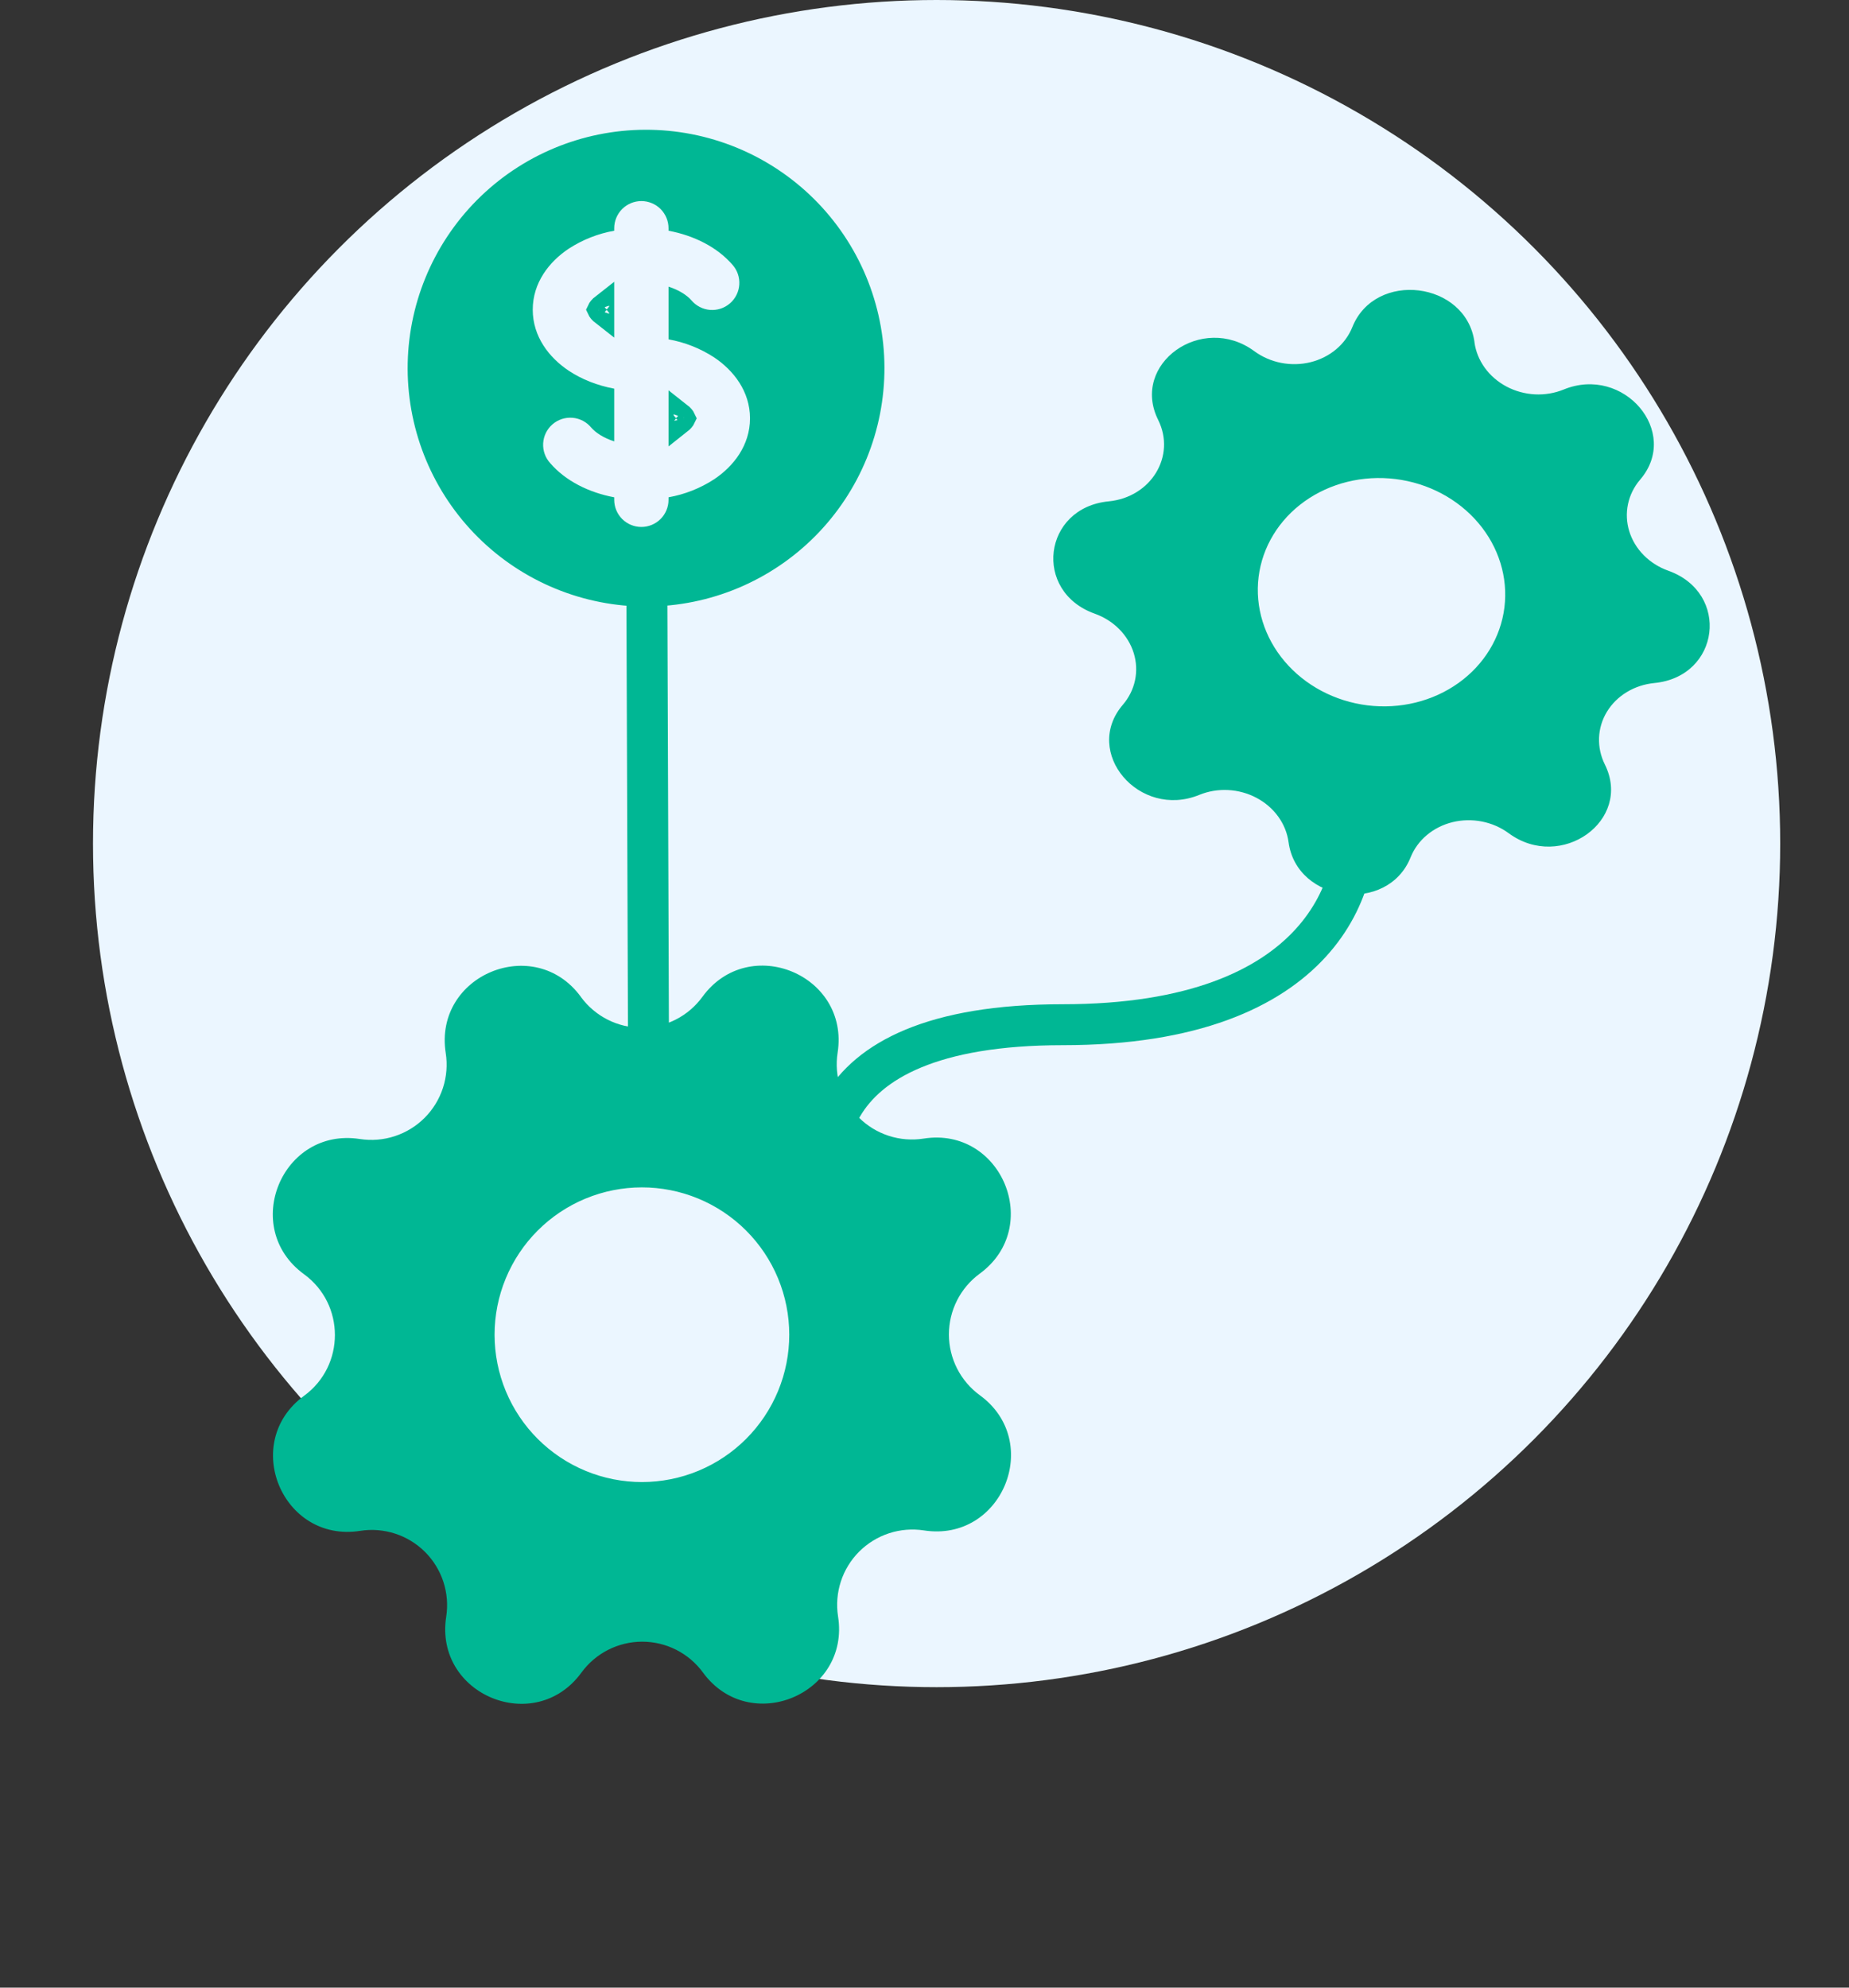
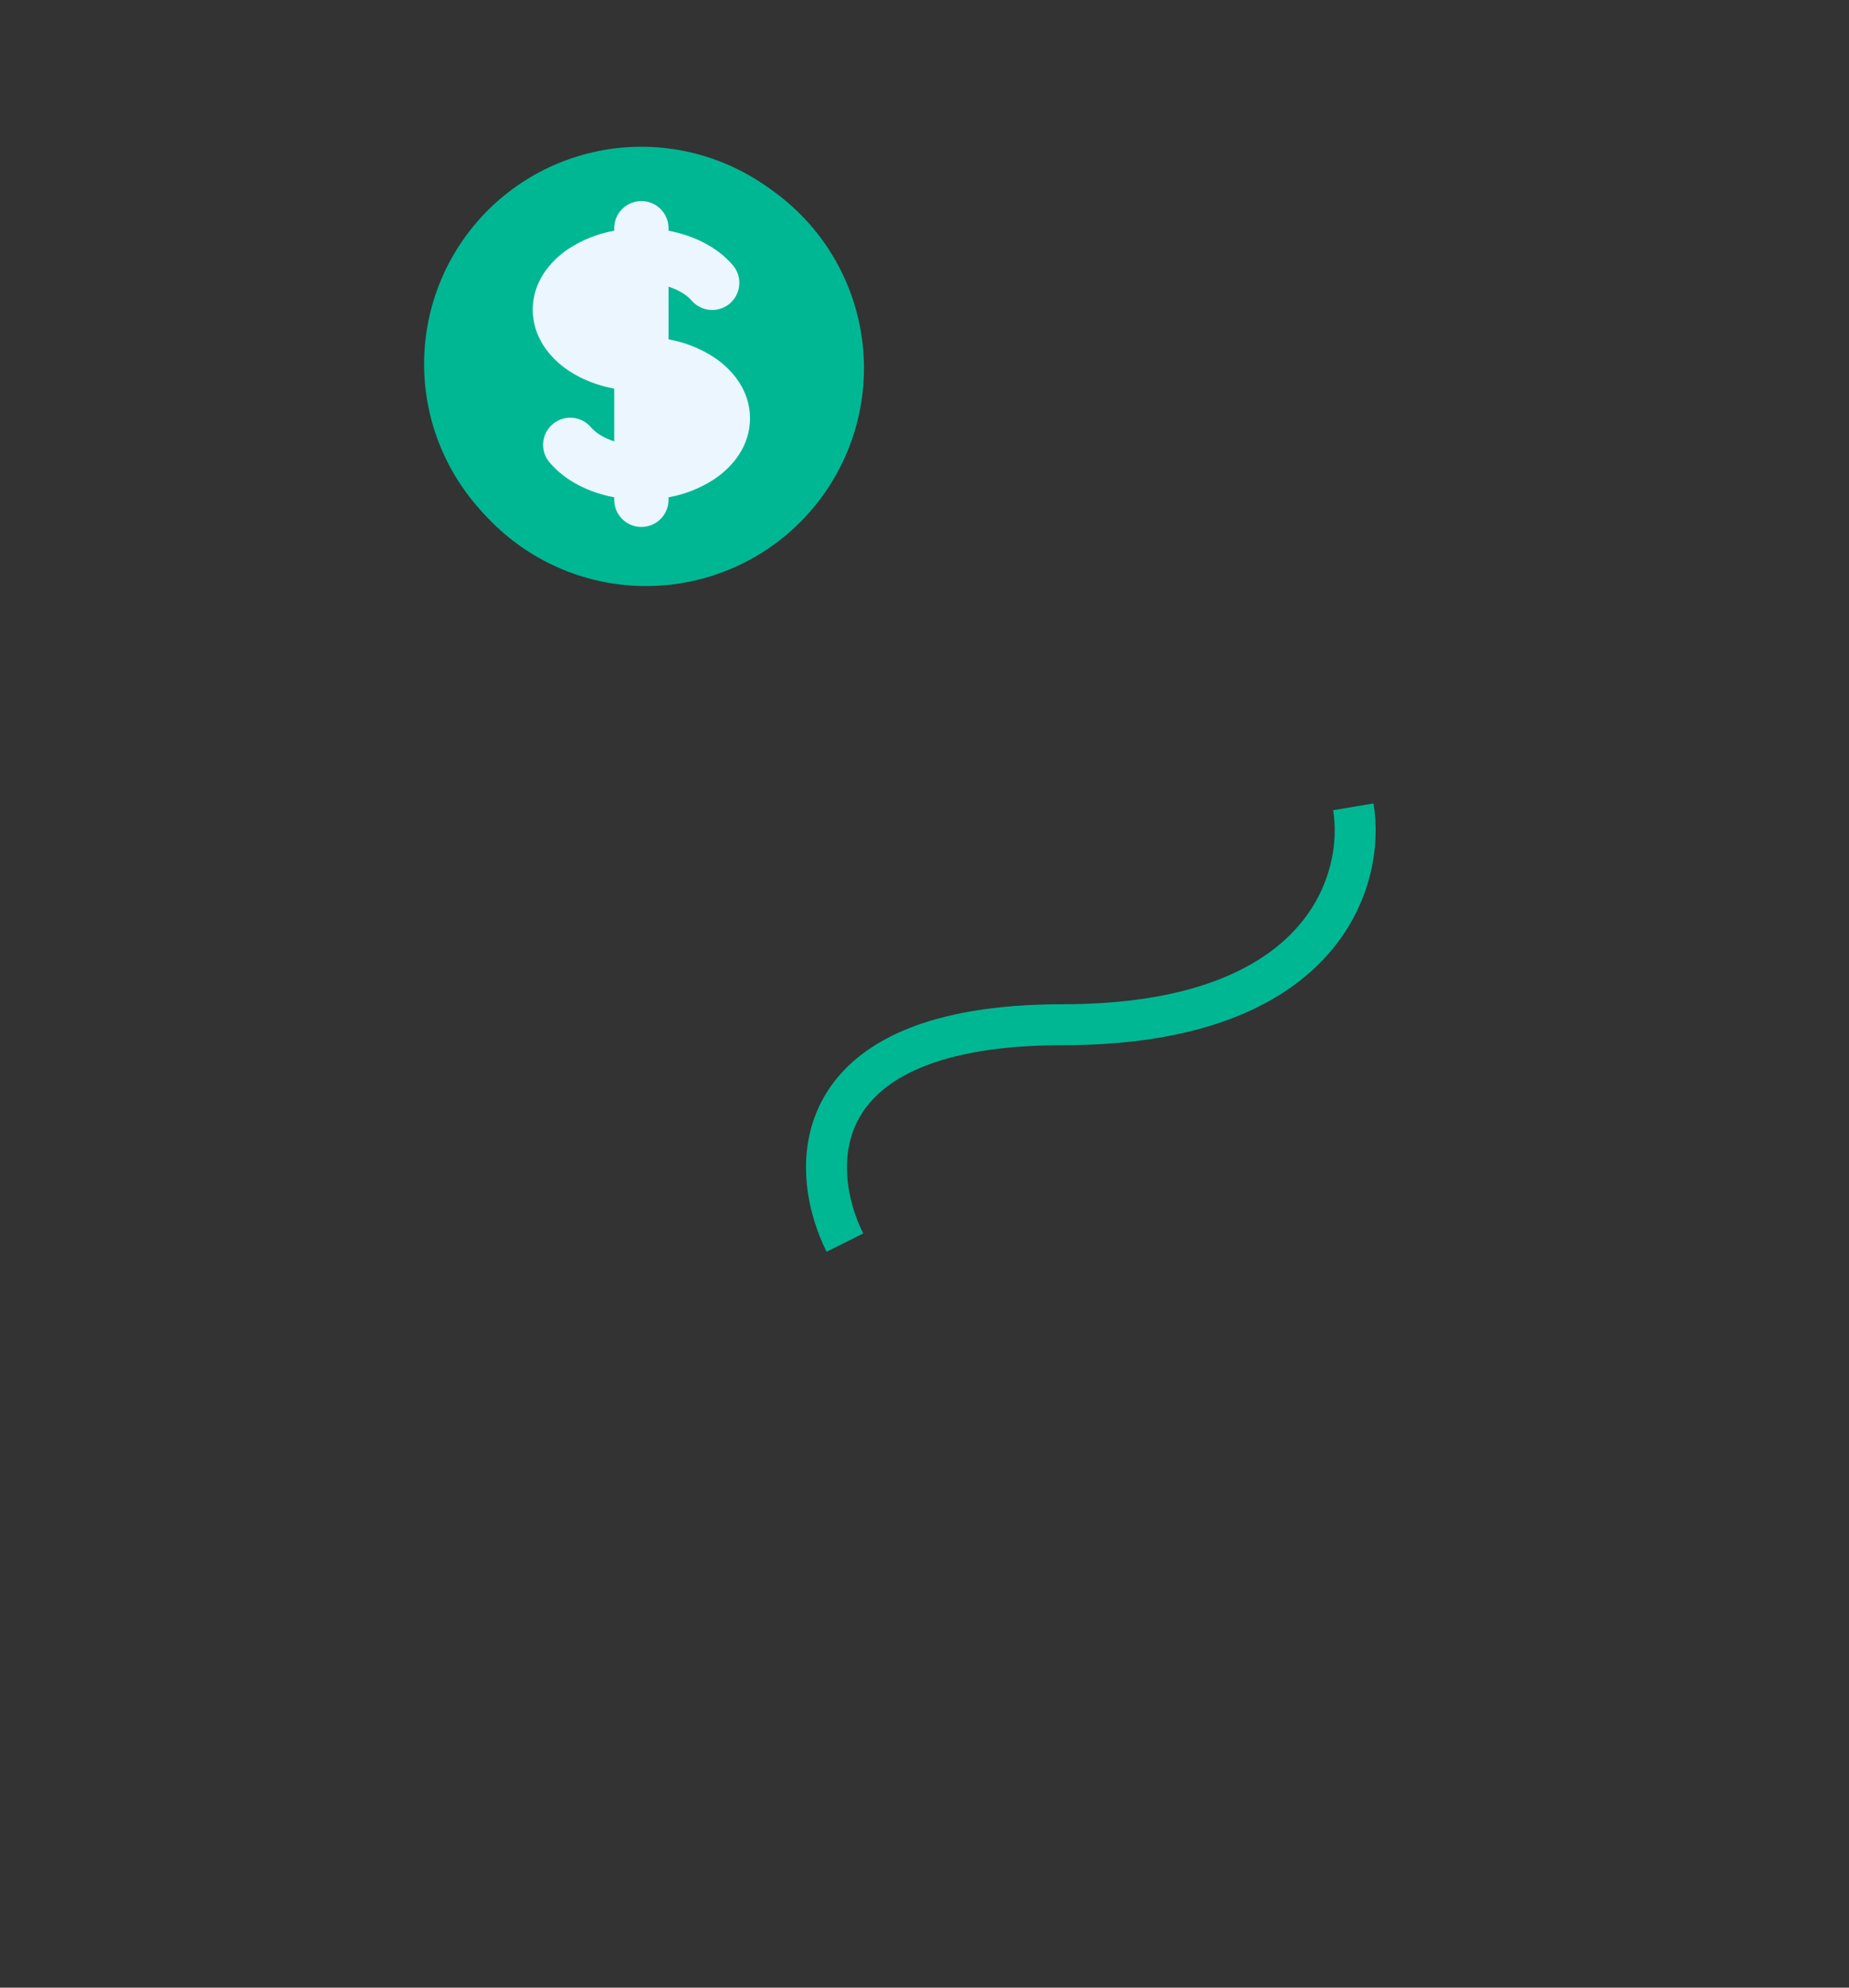
<svg xmlns="http://www.w3.org/2000/svg" width="160" height="172" viewBox="0 0 160 172" fill="none">
  <rect x="0" y="0" width="160" height="172" fill="#333333" stroke="none" />
-   <circle cx="81.047" cy="73" r="73" fill="#EBF6FF" />
  <path d="M55.974 50.715C58.45 50.706 60.9 50.209 63.185 49.253C65.469 48.297 67.543 46.9 69.288 45.143C71.032 43.385 72.414 41.301 73.353 39.01C74.292 36.719 74.771 34.265 74.762 31.788C74.753 29.312 74.256 26.862 73.3 24.577C72.344 22.293 70.947 20.219 69.19 18.474C67.432 16.73 65.348 15.348 63.057 14.409C60.766 13.47 58.312 12.991 55.835 13C50.834 13.018 46.045 15.023 42.521 18.572C38.998 22.122 37.029 26.925 37.047 31.927C37.065 36.928 39.07 41.717 42.619 45.241C46.169 48.764 50.972 50.733 55.974 50.715Z" fill="#00B794" />
-   <path d="M56.141 97.318C58.98 97.307 61.866 97.938 64.58 99.283C67.295 100.628 69.545 102.543 71.256 104.808C73.816 108.197 75.157 112.351 75.062 116.597C74.966 120.843 73.44 124.933 70.73 128.203C68.02 131.474 64.285 133.733 60.131 134.616C55.976 135.499 51.645 134.954 47.839 133.068C44.034 131.182 40.976 128.066 39.162 124.226C37.348 120.386 36.884 116.045 37.844 111.908C38.805 107.771 41.135 104.079 44.455 101.431C47.776 98.783 51.894 97.333 56.141 97.318ZM56.141 97.318L55.974 50.715M55.974 50.715C58.45 50.706 60.9 50.209 63.185 49.253C65.469 48.297 67.543 46.9 69.288 45.143C71.032 43.385 72.414 41.301 73.353 39.01C74.292 36.719 74.771 34.265 74.762 31.788C74.753 29.312 74.256 26.862 73.3 24.577C72.344 22.293 70.947 20.219 69.19 18.474C67.432 16.73 65.348 15.348 63.057 14.409C60.766 13.47 58.312 12.991 55.835 13C50.834 13.018 46.045 15.023 42.521 18.572C38.998 22.122 37.029 26.925 37.047 31.927C37.065 36.928 39.07 41.717 42.619 45.241C46.169 48.764 50.972 50.733 55.974 50.715Z" stroke="#00B794" stroke-width="3.543" stroke-linecap="round" stroke-linejoin="round" />
  <path d="M117.109 69.819C118.156 76.104 114.595 88.674 91.968 88.674C69.342 88.674 69.97 101.245 73.113 107.53" stroke="#00B794" stroke-width="3.543" />
-   <path fill-rule="evenodd" clip-rule="evenodd" d="M127.592 29.607C126.876 24.349 119.005 23.373 117.026 28.298C116.73 29.038 116.248 29.7 115.618 30.229C114.988 30.758 114.228 31.14 113.401 31.344C112.574 31.548 111.702 31.567 110.857 31.401C110.012 31.235 109.217 30.888 108.538 30.387C104.012 27.056 97.81 31.491 100.219 36.336C101.775 39.465 99.609 43.028 95.936 43.385C90.249 43.936 89.35 51.185 94.732 53.105C95.54 53.393 96.267 53.852 96.853 54.445C97.44 55.038 97.869 55.747 98.106 56.515C98.343 57.283 98.381 58.089 98.218 58.865C98.054 59.642 97.693 60.369 97.164 60.986C93.645 65.097 98.576 70.911 103.779 68.785C104.56 68.465 105.415 68.322 106.276 68.367C107.136 68.411 107.977 68.642 108.73 69.042C109.483 69.441 110.127 69.997 110.609 70.664C111.091 71.331 111.398 72.091 111.504 72.881C112.217 78.143 120.091 79.119 122.063 74.19C122.36 73.45 122.843 72.788 123.473 72.26C124.104 71.731 124.864 71.349 125.691 71.146C126.518 70.943 127.39 70.924 128.235 71.09C129.08 71.256 129.875 71.604 130.554 72.104C135.081 75.435 141.282 71.001 138.873 66.155C138.512 65.428 138.339 64.635 138.371 63.842C138.402 63.049 138.636 62.278 139.053 61.591C139.47 60.904 140.059 60.321 140.772 59.89C141.485 59.458 142.302 59.19 143.156 59.106C148.844 58.555 149.742 51.306 144.361 49.386C143.552 49.098 142.825 48.639 142.239 48.046C141.652 47.453 141.223 46.744 140.986 45.976C140.749 45.208 140.711 44.403 140.875 43.626C141.038 42.849 141.399 42.122 141.928 41.505C145.447 37.395 140.516 31.58 135.313 33.706C134.532 34.026 133.677 34.169 132.816 34.125C131.956 34.08 131.115 33.849 130.362 33.45C129.609 33.05 128.965 32.494 128.483 31.827C128.001 31.16 127.694 30.4 127.588 29.61L127.592 29.607ZM118.332 61.038C121.153 61.387 123.987 60.691 126.209 59.102C128.431 57.513 129.861 55.161 130.183 52.564C130.504 49.967 129.692 47.337 127.925 45.254C126.158 43.17 123.581 41.803 120.76 41.454C117.939 41.104 115.106 41.8 112.883 43.389C110.661 44.979 109.232 47.33 108.91 49.927C108.588 52.524 109.4 55.154 111.167 57.237C112.934 59.321 115.512 60.688 118.332 61.038Z" fill="#00B794" />
  <g clip-path="url(#clip0_2175_669)">
    <path fill-rule="evenodd" clip-rule="evenodd" d="M50.266 86.263C46.233 80.759 37.519 84.376 38.569 91.119C38.728 92.131 38.646 93.167 38.33 94.142C38.013 95.117 37.471 96.003 36.747 96.729C36.023 97.454 35.138 97.999 34.163 98.318C33.189 98.637 32.154 98.722 31.141 98.565C24.393 97.519 20.789 106.24 26.306 110.263C29.869 112.861 29.873 118.179 26.315 120.783C20.805 124.814 24.424 133.532 31.168 132.472C32.181 132.313 33.217 132.396 34.192 132.713C35.167 133.03 36.053 133.573 36.779 134.297C37.504 135.022 38.049 135.908 38.367 136.882C38.685 137.857 38.769 138.893 38.611 139.906C37.566 146.654 46.286 150.258 50.31 144.741C50.913 143.912 51.704 143.237 52.618 142.772C53.531 142.307 54.542 142.064 55.567 142.063C56.593 142.062 57.604 142.303 58.518 142.767C59.433 143.231 60.225 143.904 60.83 144.732C64.861 150.241 73.579 146.622 72.519 139.879C72.361 138.866 72.444 137.831 72.761 136.856C73.079 135.881 73.622 134.995 74.346 134.27C75.071 133.545 75.956 133.001 76.93 132.682C77.904 132.363 78.94 132.279 79.953 132.435C86.701 133.481 90.305 124.76 84.788 120.737C83.96 120.133 83.286 119.342 82.821 118.429C82.356 117.515 82.113 116.505 82.112 115.48C82.112 114.455 82.352 113.444 82.816 112.529C83.279 111.615 83.951 110.823 84.778 110.217C90.288 106.186 86.669 97.468 79.926 98.528C78.913 98.687 77.877 98.605 76.902 98.287C75.927 97.97 75.04 97.427 74.315 96.703C73.589 95.978 73.045 95.093 72.727 94.118C72.408 93.143 72.324 92.107 72.482 91.094C73.528 84.346 64.807 80.742 60.784 86.259C60.18 87.088 59.39 87.763 58.476 88.228C57.562 88.693 56.552 88.936 55.526 88.937C54.501 88.938 53.49 88.697 52.575 88.233C51.661 87.769 50.869 87.096 50.264 86.268L50.266 86.263ZM60.435 127.276C63.558 125.979 66.038 123.495 67.33 120.37C68.622 117.245 68.619 113.735 67.323 110.612C66.026 107.489 63.542 105.008 60.417 103.717C57.292 102.425 53.782 102.428 50.658 103.724C47.535 105.021 45.055 107.505 43.764 110.63C42.472 113.755 42.475 117.265 43.771 120.388C45.068 123.511 47.552 125.992 50.677 127.283C53.802 128.575 57.312 128.572 60.435 127.276Z" fill="#00B794" />
  </g>
  <circle cx="55.5" cy="31.5" r="15.5" fill="#EBF6FF" />
-   <path d="M51.791 26.8C51.823 26.731 51.915 26.583 52.171 26.384V27.216C51.915 27.017 51.823 26.869 51.791 26.8ZM51.776 26.757C51.776 26.757 51.776 26.759 51.777 26.762C51.776 26.759 51.776 26.757 51.776 26.757ZM51.777 26.838C51.776 26.841 51.776 26.843 51.776 26.843C51.776 26.843 51.776 26.841 51.777 26.838ZM59.209 36.2C59.177 36.268 59.085 36.416 58.829 36.617V35.784C59.084 35.983 59.177 36.131 59.209 36.2ZM59.224 36.243C59.224 36.243 59.224 36.241 59.223 36.236C59.224 36.241 59.224 36.243 59.224 36.243ZM59.223 36.162C59.224 36.159 59.224 36.157 59.224 36.157C59.224 36.157 59.224 36.159 59.223 36.162Z" fill="#00B794" stroke="#00B794" stroke-width="1.958" />
  <path fill-rule="evenodd" clip-rule="evenodd" d="M55.5 50.3C60.486 50.3 65.268 48.319 68.794 44.794C72.319 41.268 74.3 36.486 74.3 31.5C74.3 26.514 72.319 21.732 68.794 18.206C65.268 14.681 60.486 12.7 55.5 12.7C50.514 12.7 45.732 14.681 42.206 18.206C38.681 21.732 36.7 26.514 36.7 31.5C36.7 36.486 38.681 41.268 42.206 44.794C45.732 48.319 50.514 50.3 55.5 50.3ZM57.85 19.75C57.85 19.127 57.602 18.529 57.162 18.088C56.721 17.648 56.123 17.4 55.5 17.4C54.877 17.4 54.279 17.648 53.838 18.088C53.398 18.529 53.15 19.127 53.15 19.75V19.966C51.746 20.216 50.407 20.745 49.212 21.522C47.515 22.65 46.1 24.471 46.1 26.8C46.1 29.127 47.515 30.948 49.212 32.078C50.34 32.83 51.688 33.359 53.15 33.634V38.195C52.231 37.897 51.552 37.45 51.169 37.011C50.97 36.767 50.724 36.565 50.446 36.418C50.168 36.271 49.863 36.181 49.55 36.154C49.236 36.127 48.92 36.163 48.621 36.26C48.322 36.358 48.045 36.514 47.807 36.72C47.57 36.926 47.376 37.178 47.237 37.461C47.099 37.743 47.018 38.051 47.001 38.365C46.983 38.679 47.029 38.994 47.136 39.29C47.242 39.586 47.407 39.858 47.62 40.089C48.941 41.614 50.941 42.618 53.15 43.034V43.25C53.15 43.873 53.398 44.471 53.838 44.912C54.279 45.352 54.877 45.6 55.5 45.6C56.123 45.6 56.721 45.352 57.162 44.912C57.602 44.471 57.85 43.873 57.85 43.25V43.034C59.254 42.784 60.593 42.255 61.789 41.478C63.485 40.35 64.9 38.529 64.9 36.2C64.9 33.873 63.485 32.052 61.789 30.922C60.593 30.145 59.254 29.616 57.85 29.366V24.805C58.769 25.103 59.448 25.55 59.831 25.989C60.032 26.227 60.278 26.423 60.555 26.565C60.832 26.708 61.134 26.793 61.445 26.818C61.755 26.842 62.067 26.804 62.363 26.707C62.659 26.61 62.932 26.454 63.167 26.25C63.403 26.046 63.595 25.798 63.733 25.519C63.872 25.24 63.953 24.936 63.973 24.625C63.993 24.315 63.951 24.003 63.85 23.709C63.748 23.414 63.589 23.143 63.382 22.911C62.059 21.386 60.061 20.382 57.85 19.966V19.75Z" fill="#00B794" />
  <defs>
    <clipPath id="clip0_2175_669">
-       <rect width="85" height="85" fill="white" transform="translate(0 92.542) rotate(-22.544)" />
-     </clipPath>
+       </clipPath>
  </defs>
</svg>